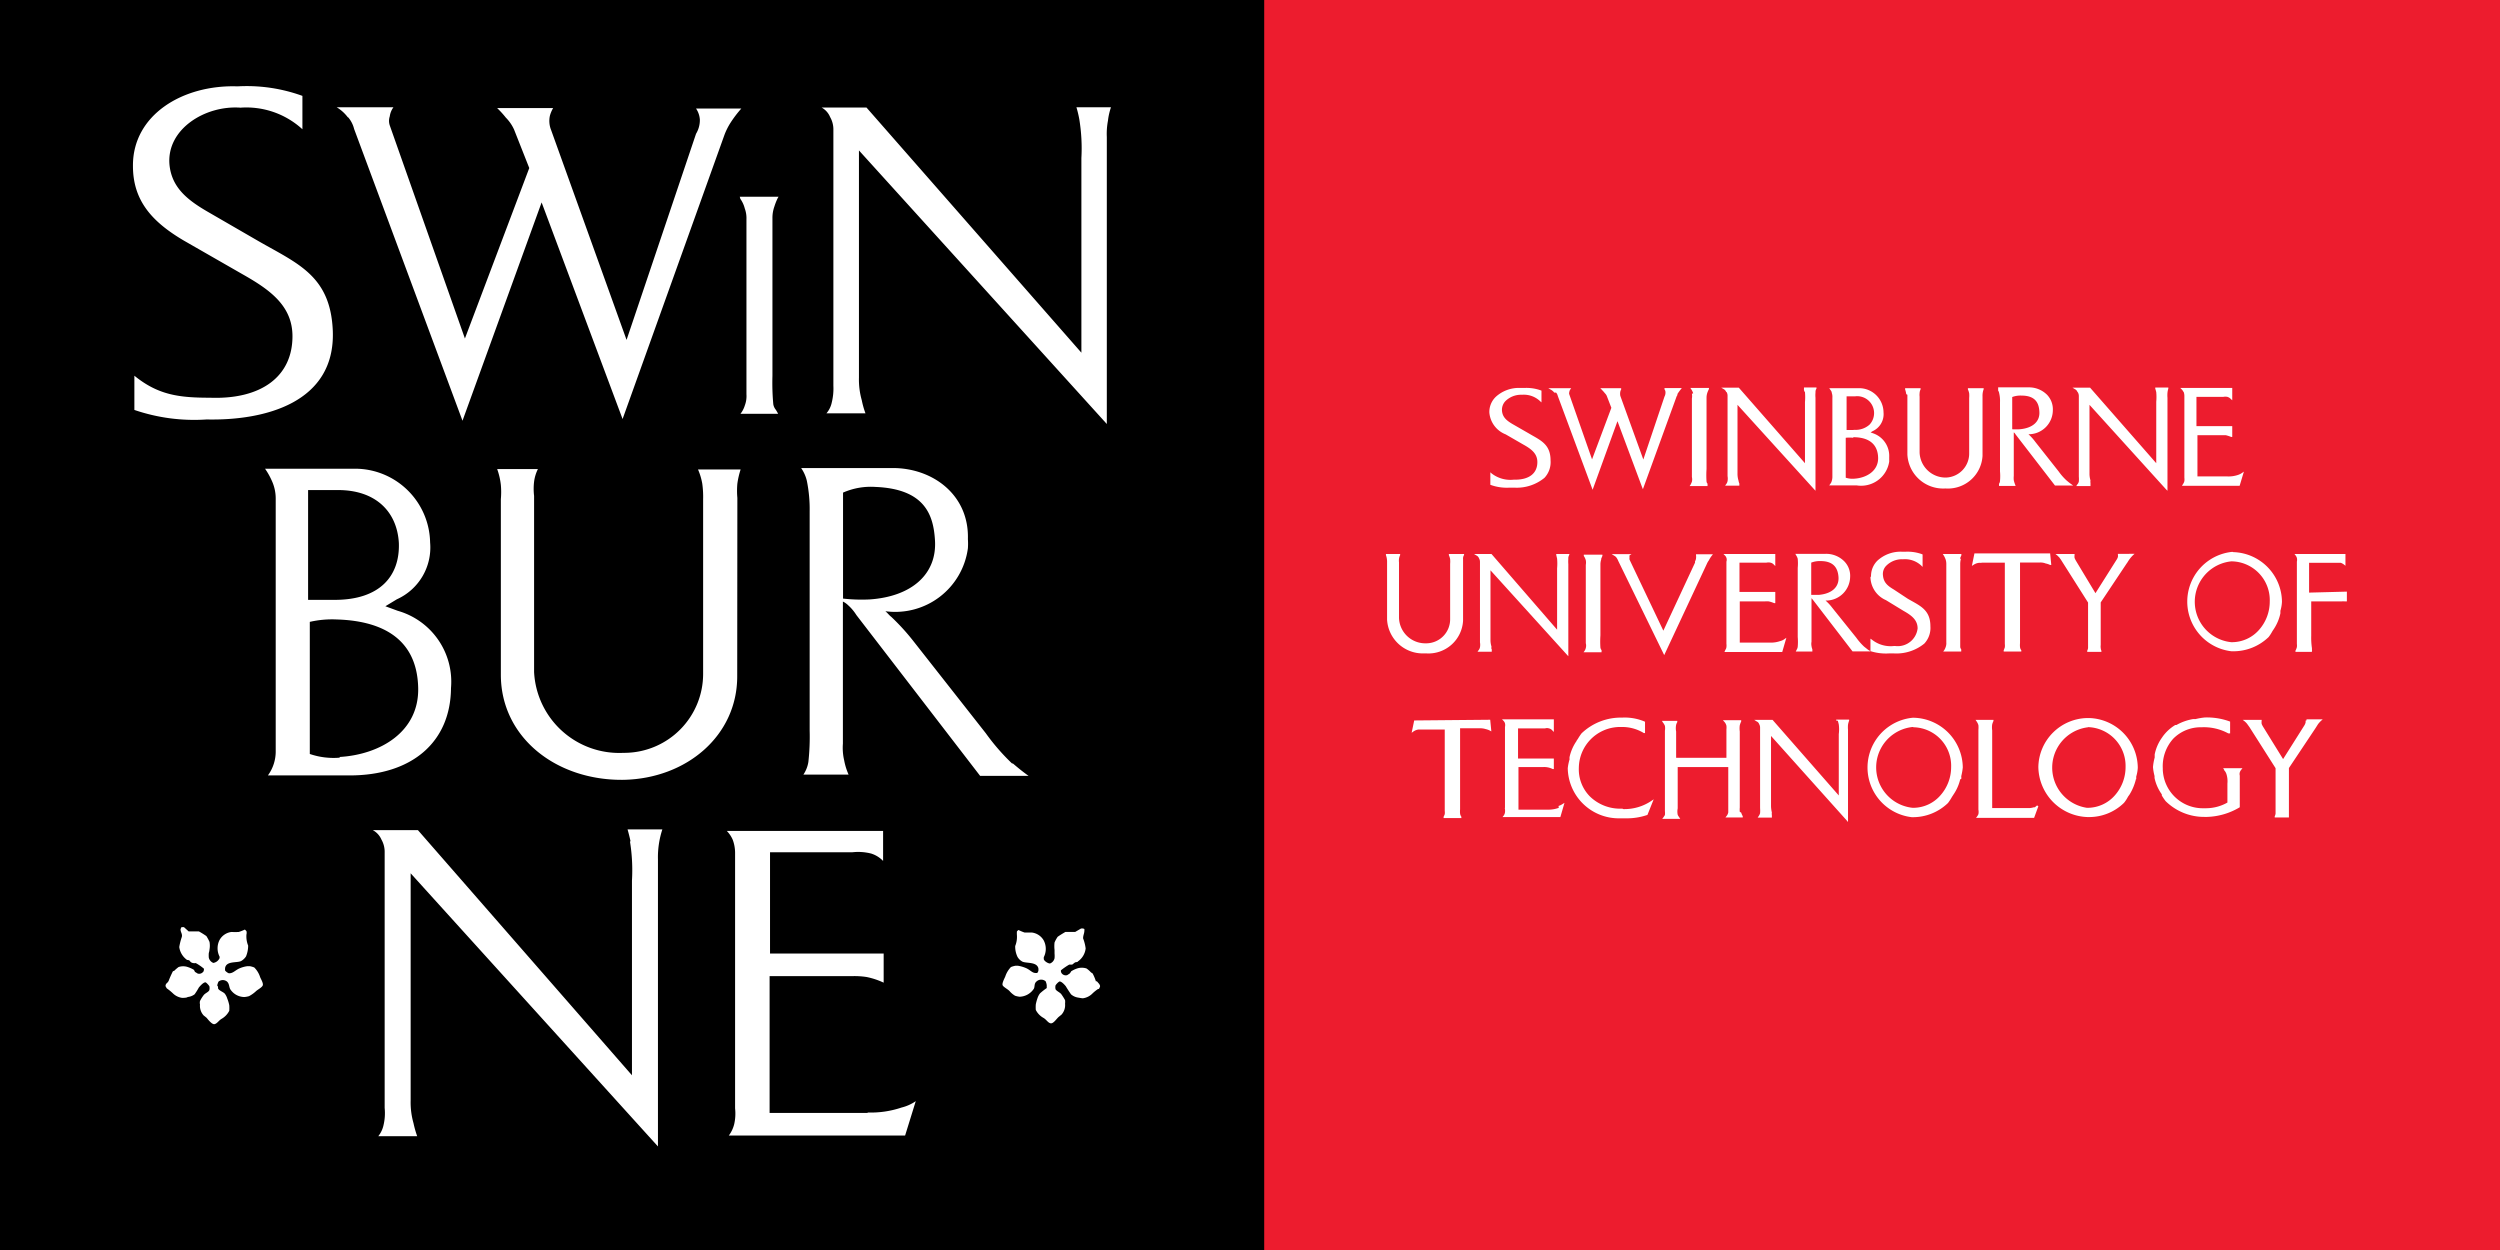
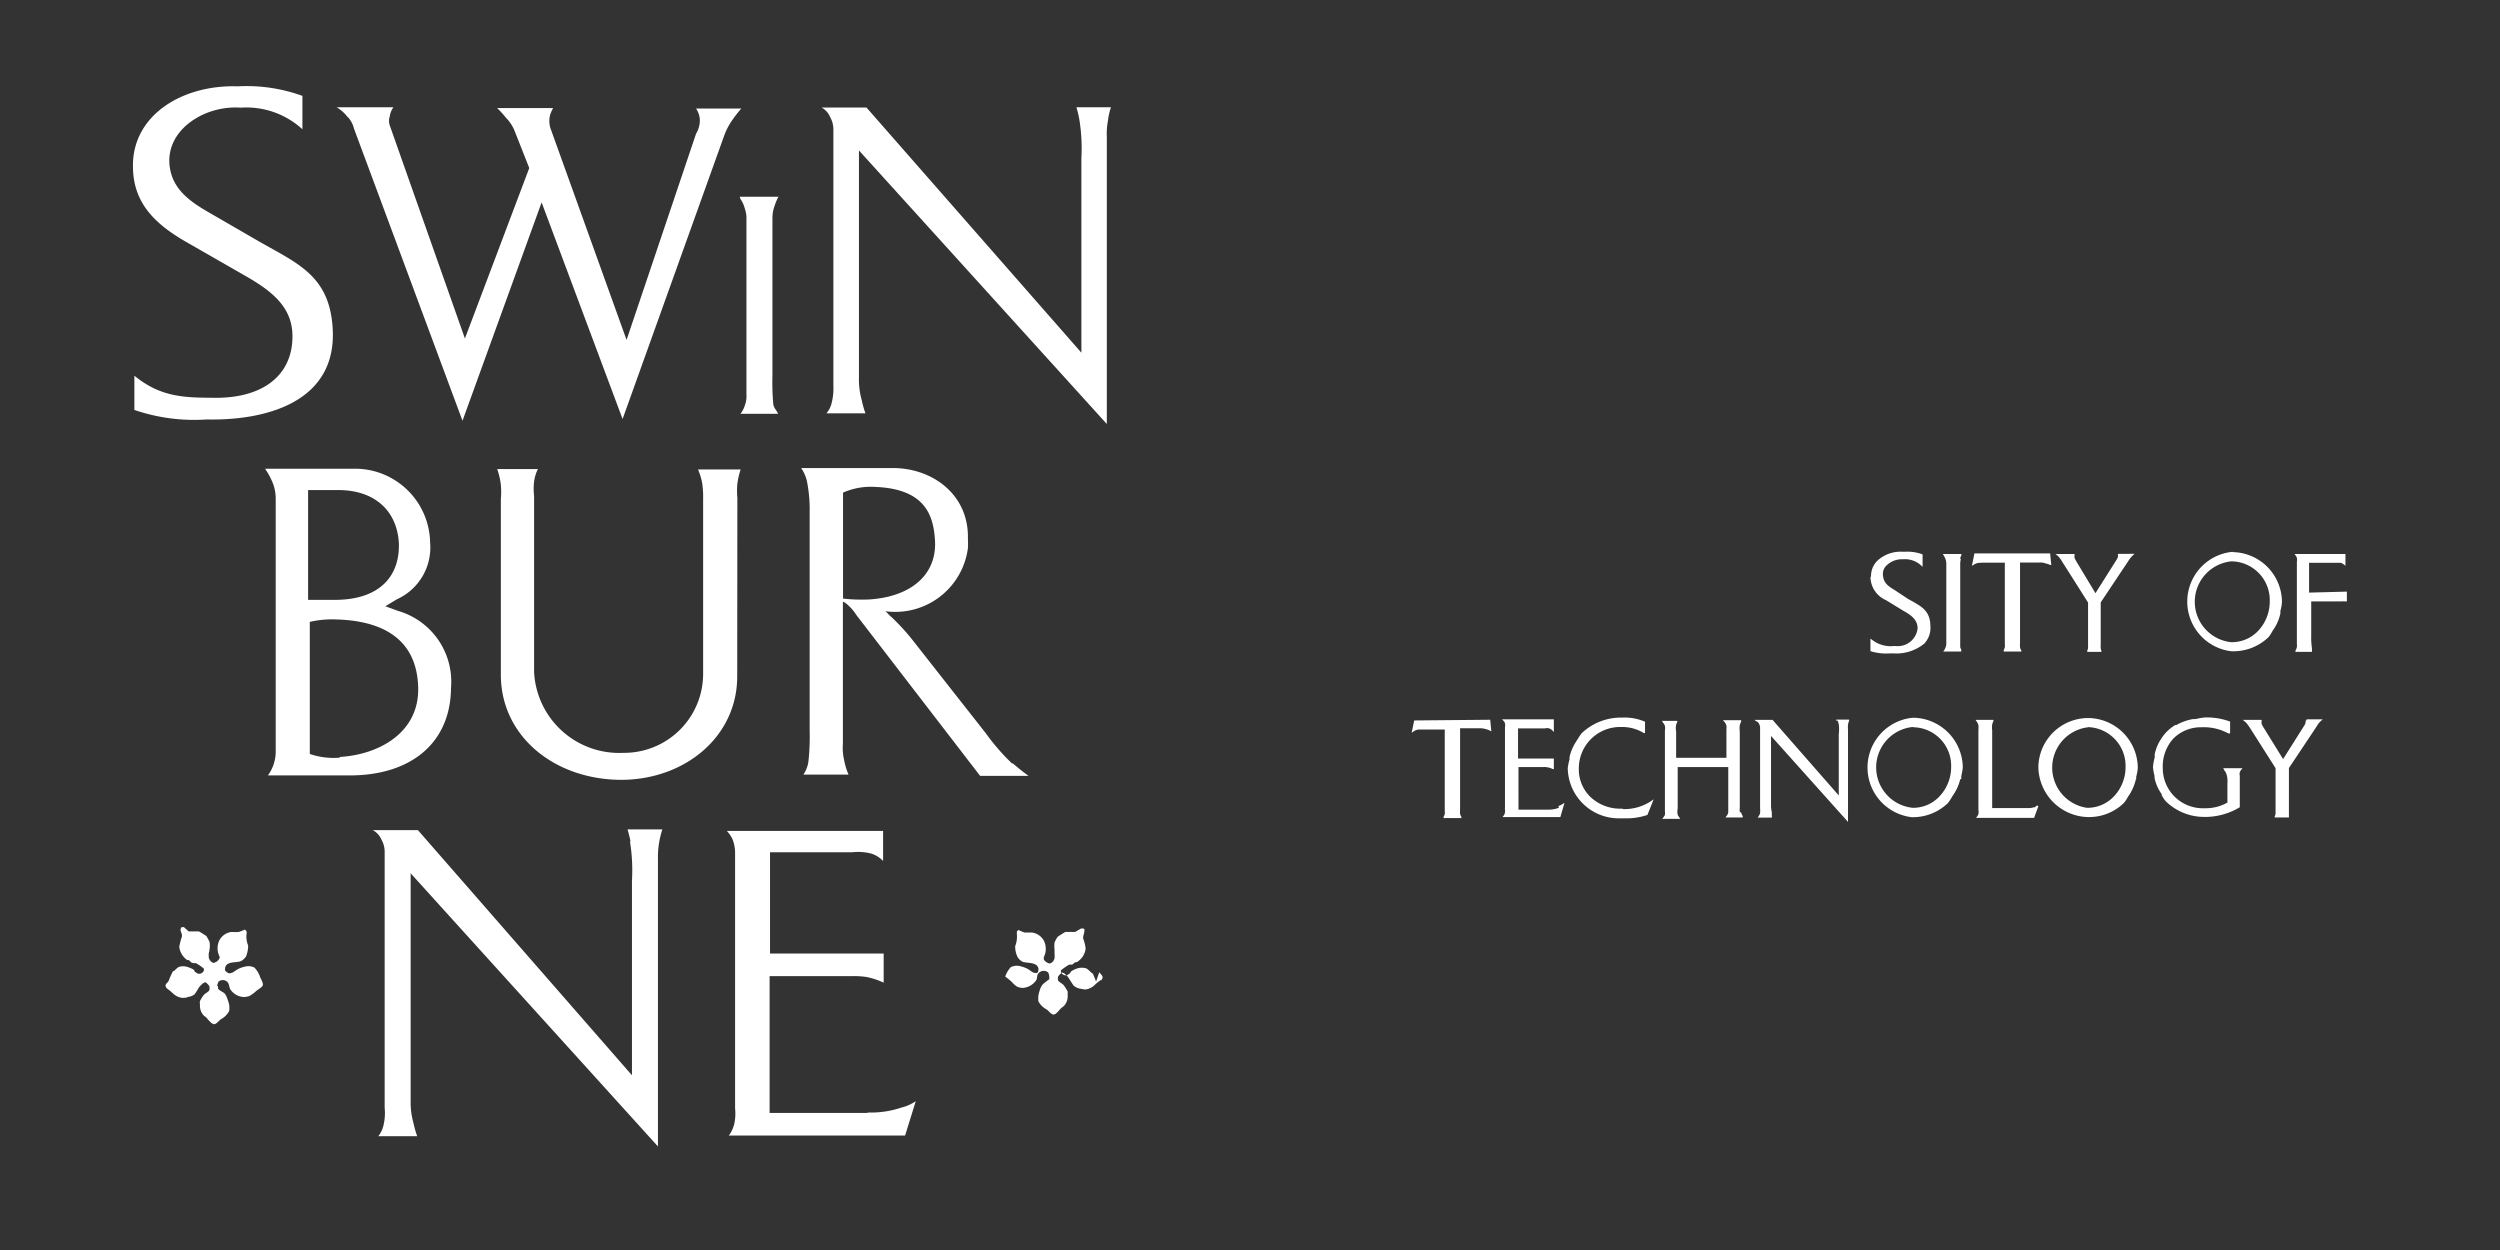
<svg xmlns="http://www.w3.org/2000/svg" viewBox="0 0 176 88">
  <rect x="0" y="0" width="176" height="88" fill="#333333" stroke="none" />
  <defs>
    <style>
      .a {
        fill: #ed1c2e;
      }

      .a, .b, .c {
        fill-rule: evenodd;
      }

      .c {
        fill: #fff;
      }
    </style>
  </defs>
  <g>
-     <path class="a" d="M87,88.5h89V-.5H87Z" />
-     <path class="b" d="M0,88.5H89V-.5H0Z" />
-     <path class="c" d="M106,30.58l1.23.71c.54.3,1,.62,1,1.24,0,.79-.57,1.24-1.57,1.24h-.1a2.16,2.16,0,0,1-1.55-.44l-.09-.08v.88h0a3.36,3.36,0,0,0,1.37.2h.3a3.08,3.08,0,0,0,2.14-.69,1.61,1.61,0,0,0,.43-1.22c0-1.07-.61-1.38-1.33-1.79l-.24-.14-1.08-.62c-.45-.26-.73-.5-.77-.95a.89.89,0,0,1,.24-.68,1.56,1.56,0,0,1,1.1-.45h.09a1.66,1.66,0,0,1,1.25.45l.1.09V27.5h0a3,3,0,0,0-1.16-.19H107a2.41,2.41,0,0,0-1.7.63,1.48,1.48,0,0,0-.45,1.1A1.81,1.81,0,0,0,106,30.58m3.55-2.94a.55.55,0,0,1,.12.24l2.45,6.6,1.75-4.83,1.73,4.64.06.15L118,28a.66.66,0,0,1,.09-.19v-.07a3.71,3.71,0,0,1,.23-.32l.08-.1h-1.22v.09a.34.34,0,0,1,.07.22.59.59,0,0,1-.07.29l-1.49,4.43-1.62-4.48a.76.76,0,0,1,0-.3.47.47,0,0,1,.06-.15v-.09h-1.47l.1.1c.06.07.12.12.18.2l.06.07a.57.57,0,0,1,.12.18l.32.83-1.36,3.63-1.6-4.57a.25.25,0,0,1,0-.17.36.36,0,0,1,.07-.18l.06-.09H109l.19.11a.74.74,0,0,1,.23.2m9.69.08a1,1,0,0,1,0,.34v5.52a.74.74,0,0,1,0,.33,1.47,1.47,0,0,1-.1.22l-.06.09h1.26v-.17a.26.26,0,0,1-.07-.15,6.46,6.46,0,0,1,0-.88V28a1.13,1.13,0,0,1,.06-.36h0a1.89,1.89,0,0,1,.11-.25v-.08H119l.06.09a1.11,1.11,0,0,1,.14.29m2.35-.09a.48.48,0,0,1,.07.26v5.66a1,1,0,0,1,0,.35.49.49,0,0,1-.11.23l-.06.09h1v-.15a.83.83,0,0,1-.06-.21,1.61,1.61,0,0,1-.07-.49V28.5l5.39,5.94.1.11V28a2,2,0,0,1,0-.35c0-.1,0-.19.07-.29v-.08H127v.08a.33.33,0,0,0,.07.25,4.09,4.09,0,0,1,0,.7v4.3l-4.66-5.32h-1.24l.19.11a.38.38,0,0,1,.16.19m7.41,0A.85.85,0,0,1,129,28v5.58a1,1,0,0,1-.06.33h0a.51.51,0,0,1-.09.16l-.07.1h1.92A2,2,0,0,0,133,32.5c0-.1,0-.21,0-.32a1.68,1.68,0,0,0-1.15-1.68l-.16-.06.15-.09a1.31,1.31,0,0,0,.76-1.32,1.72,1.72,0,0,0-1.62-1.7h-2.2l.06.09a1,1,0,0,1,.14.24m1.49,3.12c1.14,0,1.73.52,1.75,1.45s-.83,1.42-1.68,1.47a1.52,1.52,0,0,1-.6-.07V30.82a2.35,2.35,0,0,1,.53,0m0-.55H130V27.9h.61a1.19,1.19,0,0,1,1,2,1.48,1.48,0,0,1-1.08.36m3.75-2.47V32a2.52,2.52,0,0,0,2.63,2.39H137a2.44,2.44,0,0,0,2.57-2.3V27.92a1.32,1.32,0,0,1,.08-.52v-.07h-1.11v.08a1.31,1.31,0,0,1,.09.28h0a1.82,1.82,0,0,1,0,.33V31.9A1.69,1.69,0,0,1,137,33.62H137a1.83,1.83,0,0,1-1.86-1.76V27.92a1,1,0,0,1,0-.24.64.64,0,0,1,.07-.27v-.08h-1.09v.08a1.87,1.87,0,0,1,.08.34m6.46-.27a.46.46,0,0,1,.08.19,2.35,2.35,0,0,1,.06.65v4.86a3.86,3.86,0,0,1,0,.68.37.37,0,0,1-.07.2v.15h1.17l-.06-.16a2.17,2.17,0,0,1-.07-.24,1.61,1.61,0,0,1,0-.31V30.44h0a.32.32,0,0,1,.11.12l.06.08,2.73,3.54h1.28l-.14-.1c-.14-.1-.21-.16-.34-.27a4,4,0,0,1-.54-.62l-1.65-2.09a3.43,3.43,0,0,0-.48-.53h.07a1.7,1.7,0,0,0,1.65-1.68,1.48,1.48,0,0,0-.41-1.1,1.8,1.8,0,0,0-1.3-.52h-2.14v.21Zm1,.47a1.66,1.66,0,0,1,.66-.1c1,0,1.22.56,1.25,1.11.06.71-.46,1.18-1.38,1.26a4.69,4.69,0,0,1-.53,0Zm4.62-.33a.52.52,0,0,1,.07.27v5.66a2,2,0,0,1,0,.35.48.48,0,0,1-.12.22l-.06.1h1V34a.54.54,0,0,1,0-.18,1.61,1.61,0,0,1-.07-.49V28.5l5.38,5.94.11.11V28a2,2,0,0,1,0-.35,1.36,1.36,0,0,1,.06-.29v-.08h-.92v.08a2.33,2.33,0,0,1,.07.25,3.86,3.86,0,0,1,0,.68v4.32l-4.66-5.32H145.9l.18.11a.35.35,0,0,1,.17.19m7.48,0a.86.86,0,0,1,.05.27v5.77a1,1,0,0,1,0,.24.7.7,0,0,1-.11.23l-.06.1h4.06l.3-1-.14.1a1.11,1.11,0,0,1-.29.14,2.07,2.07,0,0,1-.74.1h-2.1v-2.9h2a2.29,2.29,0,0,1,.37.12h.08V30h-2.52V27.94h1.89a.71.71,0,0,1,.29,0,.55.55,0,0,1,.24.15l.1.09v-.87h-3.66l.1.1a.66.66,0,0,1,.12.17M100.42,46A2.44,2.44,0,0,0,103,43.7V39.36a.45.45,0,0,1,.07-.29V39H102v.08a1.31,1.31,0,0,1,.09.28,1.93,1.93,0,0,1,0,.34v3.88a1.69,1.69,0,0,1-1.67,1.71h-.1a1.85,1.85,0,0,1-1.83-1.79V39.59a1,1,0,0,1,0-.25.79.79,0,0,1,.08-.26V39h-1v.08a1.42,1.42,0,0,1,.08.54v4A2.52,2.52,0,0,0,100.24,46h.18ZM105,45.7a.54.54,0,0,1,0-.18,1.55,1.55,0,0,1-.07-.48V40.15l5.38,5.94.1.11V39.71a2.16,2.16,0,0,1,0-.36.46.46,0,0,1,.07-.29V39h-.92v.07l.06.26a3.86,3.86,0,0,1,0,.68v4.32L105,39h-1.23l.18.11a.35.35,0,0,1,.17.19.48.48,0,0,1,.07.26v5.66a1,1,0,0,1,0,.35.46.46,0,0,1-.11.22l-.06.09h1V45.7m7.7-6.35h0l.09-.22v-.08h-1.31v.09a1,1,0,0,1,.14.3.92.92,0,0,1,0,.33v5.51a.65.65,0,0,1,0,.34.62.62,0,0,1-.1.22l-.06.08h1.27v-.15a.38.38,0,0,1-.08-.17,6.31,6.31,0,0,1,0-.87v-5a1.13,1.13,0,0,1,.06-.36m2.13-.36h-1.4l.18.11a.48.48,0,0,1,.2.2.8.8,0,0,1,.08.16l3.24,6.64,3-6.42a1.35,1.35,0,0,1,.15-.26,1.85,1.85,0,0,1,.21-.33l.07-.09H119.4v.07a.81.81,0,0,1,0,.22.52.52,0,0,1-.07.21v.09L117.1,44.4l-2.38-5a.49.49,0,0,1,0-.17.29.29,0,0,1,0-.13Zm6.6,6.8-.07.09h4.08l.29-1-.13.09a.83.83,0,0,1-.3.14,2,2,0,0,1-.73.11h-2.12v-2.9h1.76a1.41,1.41,0,0,1,.29,0,2.29,2.29,0,0,1,.37.12h.08v-.79h-2.52V39.61h1.9a.66.66,0,0,1,.28,0,.45.45,0,0,1,.24.14l.1.1V39h-3.65l.1.1a.42.42,0,0,1,.11.44v5.78a1,1,0,0,1,0,.24.38.38,0,0,1-.11.23m10.14,0-.34-.27a4.14,4.14,0,0,1-.55-.63L129,42.8a3.37,3.37,0,0,0-.48-.52h.07a1.7,1.7,0,0,0,1.66-1.67,1.45,1.45,0,0,0-.42-1.1,1.8,1.8,0,0,0-1.3-.52h-2.14l.08.14a.78.78,0,0,1,.09.21,3.42,3.42,0,0,1,0,.64v4.86a4,4,0,0,1,0,.69.48.48,0,0,1-.07.2l-.07.14h1.17v-.16a.86.86,0,0,1-.06-.23.76.76,0,0,1,0-.3V42.11h0l.1.12.07.09,2.72,3.54h1.27l-.14-.1Zm-4.06-6.18a1.64,1.64,0,0,1,.66-.11c1,0,1.22.59,1.26,1.12.05.71-.47,1.18-1.39,1.26h-.53Z" />
-     <path class="c" d="M131.68,40.64a1.81,1.81,0,0,0,1.09,1.61L134,43c.53.3,1,.62,1,1.24a1.41,1.41,0,0,1-1.57,1.24h-.1a2.11,2.11,0,0,1-1.55-.45l-.1-.07v.88h0A3.58,3.58,0,0,0,133,46h.32a3.11,3.11,0,0,0,2.15-.69,1.61,1.61,0,0,0,.43-1.22c0-1.07-.62-1.39-1.33-1.79l-.25-.14-1-.66c-.44-.26-.72-.5-.76-1a.82.82,0,0,1,.24-.68,1.56,1.56,0,0,1,1.1-.45h.1a1.69,1.69,0,0,1,1.25.44l.1.1v-.88h0a3,3,0,0,0-1.16-.19h-.32a2.41,2.41,0,0,0-1.7.63,1.52,1.52,0,0,0-.45,1.1M138,39.35v-.07l.08-.19V39h-1.31l.06.09a1.55,1.55,0,0,1,.14.29,1,1,0,0,1,.05.34v5.51a.78.78,0,0,1-.05.34.91.91,0,0,1-.11.22l-.06.08h1.27V45.8a.22.22,0,0,0,0-.08.46.46,0,0,1-.07-.16V39.69a1.49,1.49,0,0,1,.05-.36m1.44.28h1.65v5.72a1,1,0,0,1,0,.24,1.8,1.8,0,0,1-.08.21l0,.09h1.24v-.09a.43.43,0,0,1-.09-.22,1.41,1.41,0,0,1,0-.29V39.6h1.42a1,1,0,0,1,.39.07,1.18,1.18,0,0,1,.3.1h.09l-.08-.81H139l-.18.88.11-.07a.85.85,0,0,1,.34-.14.81.81,0,0,1,.22,0m10.26,0a2.9,2.9,0,0,1,.19-.29,2.62,2.62,0,0,1,.22-.25l.11-.1H149.1v.07a.38.38,0,0,1,0,.15.66.66,0,0,1-.09.19l-1.49,2.36-1.36-2.26h0a1.51,1.51,0,0,1-.11-.22.74.74,0,0,1,0-.21V39H144.7l.13.1.15.15h0c.07.1.11.15.17.25L147,42.42v3.2a.6.6,0,0,1-.06.19v.08h1v-.07a.65.65,0,0,1-.05-.2.74.74,0,0,1,0-.21v-3l1.86-2.79Zm7.41-.78a3.52,3.52,0,0,0-.06,7h.08a3.57,3.57,0,0,0,2.53-1,3,3,0,0,0,.27-.42l.12-.18a3.23,3.23,0,0,0,.44-1.07V43a2.68,2.68,0,0,0,.11-.63,3.53,3.53,0,0,0-3.42-3.5Zm0,.67a2.73,2.73,0,0,1,2.63,2.83h0a3,3,0,0,1-.76,2,2.54,2.54,0,0,1-1.89.86h-.06a2.86,2.86,0,0,1,0-5.69Zm5.4,2.2v-2.1h2.23a.94.94,0,0,1,.22.12l.11.09V39h-3.59l.07.09a.5.5,0,0,1,.1.19.57.57,0,0,1,0,.26v5.79a.89.89,0,0,1,0,.23,1.09,1.09,0,0,1-.1.25l0,.08h1.16v-.07a.14.14,0,0,0,0-.09v-.1a5.08,5.08,0,0,1-.05-.87V42.34h2.14a.89.89,0,0,1,.23,0h.14v-.69Zm-63,9-.18.87.12-.09a.85.85,0,0,1,.34-.14h1.87v5.73a.89.89,0,0,1,0,.23h0a1.42,1.42,0,0,1-.08.18l0,.09h1.25V57.5a.47.47,0,0,1-.09-.22,1.5,1.5,0,0,1,0-.3V51.27h1.42a1.32,1.32,0,0,1,.39.06,1.21,1.21,0,0,1,.3.11l.09.05-.08-.82Zm10.18,6.15A2.08,2.08,0,0,1,109,57h-2.1V54h1.75a1.35,1.35,0,0,1,.66.14h.08V53.4h-2.52V51.28h1.9a.45.45,0,0,1,.28,0,.41.41,0,0,1,.24.15l.1.1v-.89h-3.65l.1.1a.42.42,0,0,1,.11.18.57.57,0,0,1,0,.26v5.68a.17.17,0,0,0,0,.1,1,1,0,0,1,0,.24.52.52,0,0,1-.1.23l-.07.09h4.07l.29-1-.13.08a1.11,1.11,0,0,1-.29.14m4.51.19h-.09a3.05,3.05,0,0,1-2.22-.87,2.71,2.71,0,0,1-.77-2A2.91,2.91,0,0,1,114,51.18h.18a2.92,2.92,0,0,1,1.55.43h.08v-.8h0a3.59,3.59,0,0,0-1.62-.29h0a4,4,0,0,0-2.85,1.11,3.62,3.62,0,0,0-.27.41.42.42,0,0,0-.09.14,3.18,3.18,0,0,0-.48,1.1.49.49,0,0,0,0,.17,3.53,3.53,0,0,0-.13.63,3.59,3.59,0,0,0,3.65,3.53h.42a4.47,4.47,0,0,0,1.54-.24h0l.44-1.1-.16.11a3.39,3.39,0,0,1-2,.58m8.22.19a1.5,1.5,0,0,1,0-.3V51.5a1.62,1.62,0,0,1,0-.44,1.48,1.48,0,0,1,.1-.27V50.7h-1.29l.09.1a.64.64,0,0,1,.16.29,1.13,1.13,0,0,1,0,.26v2H118V51.5a1.24,1.24,0,0,1,0-.47h0a.64.64,0,0,1,.08-.19v-.09H117l.06.1a1,1,0,0,1,.15.25,1,1,0,0,1,0,.34V57.1a1.31,1.31,0,0,1,0,.28l-.12.18-.07.09h1.27l-.09-.14a.6.6,0,0,1-.09-.15,1.14,1.14,0,0,1,0-.45V54h3.56v3.19a.57.57,0,0,1-.13.27l-.07.09h1.22v-.09a1.12,1.12,0,0,1-.11-.25m6.8-6.47a2.5,2.5,0,0,1,.07.26,2.58,2.58,0,0,1,0,.68V56l-4.66-5.32H123.5l.17.11a.3.3,0,0,1,.17.18.48.48,0,0,1,.07.26v5.66a2.16,2.16,0,0,1,0,.36.65.65,0,0,1-.11.22l-.06.09h1v-.18a.54.54,0,0,1,0-.18,2,2,0,0,1-.06-.49V51.81L130,57.75l.1.12V51.38a2.16,2.16,0,0,1,0-.36,1.38,1.38,0,0,1,.08-.29v-.07h-.91v.07Zm8.69,4.1a.61.61,0,0,0,0-.19,4.23,4.23,0,0,0,.11-.62,3.54,3.54,0,0,0-3.43-3.5h-.1a3.52,3.52,0,0,0-.06,7h.09a3.55,3.55,0,0,0,2.46-1,4,4,0,0,0,.28-.43l.11-.17a3.21,3.21,0,0,0,.47-1.07Zm-3.34-3.64A2.71,2.71,0,0,1,137.36,54v0a3,3,0,0,1-.76,2,2.54,2.54,0,0,1-1.89.87h-.06a2.86,2.86,0,0,1,0-5.69Zm8.53,5.63h-.07a1.21,1.21,0,0,1-.38.06h-2.56V51.42a1.48,1.48,0,0,1,0-.42,1.17,1.17,0,0,1,.09-.24v-.08h-1.26l.06.09a.92.92,0,0,1,.14.28,1.82,1.82,0,0,1,0,.33V57a.86.86,0,0,1,0,.32,1,1,0,0,1-.1.17l-.07.09h4.09l.3-.82-.09-.06c-.16.14-.18.15-.22.16m7.2-2v-.19a2.6,2.6,0,0,0,.11-.62,3.53,3.53,0,0,0-3.43-3.5H147A3.51,3.51,0,0,0,143.5,54h0a3.58,3.58,0,0,0,3.44,3.52H147a3.5,3.5,0,0,0,2.53-1,2.44,2.44,0,0,0,.28-.43l.12-.17a3.72,3.72,0,0,0,.44-1.07ZM147,51.19A2.73,2.73,0,0,1,149.64,54h0a3,3,0,0,1-.76,2,2.56,2.56,0,0,1-1.9.87h-.06A2.86,2.86,0,0,1,147,51.2Zm9.55,3a.73.73,0,0,1,.19.3,1.69,1.69,0,0,1,.07.67V56.5a3.07,3.07,0,0,1-1.48.4h-.16a2.82,2.82,0,0,1-2.91-2.73v-.08A2.9,2.9,0,0,1,153,52a2.72,2.72,0,0,1,2-.8,3.58,3.58,0,0,1,1.87.43H157v-.83h0a4.69,4.69,0,0,0-1.78-.29h0a4.5,4.5,0,0,0-.64.11h-.17a3.6,3.6,0,0,0-1.19.42h-.08a3,3,0,0,0-.89.82l-.09.13a3.07,3.07,0,0,0-.47,1.12v.22a3.76,3.76,0,0,0-.12.67,3.47,3.47,0,0,0,.11.63v.14a3.05,3.05,0,0,0,.51,1.15V56a3.51,3.51,0,0,0,.27.4,3.86,3.86,0,0,0,2.75,1.11h.18a4.74,4.74,0,0,0,2.29-.68h0V54.6a.41.41,0,0,1,0-.22.55.55,0,0,1,.12-.21l.07-.09h-1.37l.09.1Zm5.76-3.45a.33.33,0,0,1,0,.14.72.72,0,0,1-.09.2l-1.49,2.36-1.41-2.28a1.24,1.24,0,0,1-.1-.2.81.81,0,0,1,0-.22v-.06h-1.33l.13.1a1.37,1.37,0,0,1,.17.17h0l.18.25,1.83,2.88v3.2a.6.6,0,0,1-.06.19v.08h1V54.07L163,51.28l.19-.3a1.7,1.7,0,0,1,.22-.24l.11-.1h-1.14v.07ZM14.8,28c-2.17,0-3.66-.18-5.34-1.55v2.41a13,13,0,0,0,5.09.67c4.12.09,9.06-1.19,8.88-6.22C23.28,19.44,21,18.58,18.24,17l-3.63-2.1c-1.43-.83-2.53-1.71-2.68-3.32-.21-2.5,2.53-4.18,5-4A5.84,5.84,0,0,1,21.29,9.1V6.75a11.47,11.47,0,0,0-4.57-.67c-3.84-.13-7.39,2-7.36,5.61,0,2.44,1.35,3.93,3.57,5.24l4.15,2.38c1.89,1.07,3.51,2.2,3.51,4.36,0,2.84-2.2,4.46-5.8,4.33M24.52,8.27a2,2,0,0,1,.41.81l7.63,20.54,5.57-15.37,5.7,15.25L51,9.5a4.61,4.61,0,0,1,.43-.86,8.23,8.23,0,0,1,.76-1H49a1.56,1.56,0,0,1,.27.78,1.86,1.86,0,0,1-.27,1L44.11,23.93,38.8,9.16a1.72,1.72,0,0,1-.09-1,2.21,2.21,0,0,1,.23-.55H35a6.47,6.47,0,0,1,.61.67,2.87,2.87,0,0,1,.58.84l1.07,2.71-4.53,12-5.29-15a1,1,0,0,1,0-.64,1.38,1.38,0,0,1,.26-.64h-4a2.75,2.75,0,0,1,.78.7M52.12,14a2,2,0,0,1,.31.67,2,2,0,0,1,.12.77V27.76a1.85,1.85,0,0,1-.11.77h0a1.83,1.83,0,0,1-.23.49l-.08.11h2.65L54.71,29l-.09-.15a.82.82,0,0,1-.18-.39,16.7,16.7,0,0,1-.06-2V15.36a2.37,2.37,0,0,1,.14-.83,4.12,4.12,0,0,1,.23-.58l.06-.1H52.08ZM78.21,7.55H75.78a7.72,7.72,0,0,1,.2.83,12.66,12.66,0,0,1,.15,2.75v13.7L61,7.57H57.84a1.35,1.35,0,0,1,.6.67,1.75,1.75,0,0,1,.23.92v18a4.12,4.12,0,0,1-.11,1.16,1.73,1.73,0,0,1-.38.78h2.75a6,6,0,0,1-.26-.92,5.34,5.34,0,0,1-.2-1.59v-16L77.92,29.85V9.65A4.91,4.91,0,0,1,78,8.5a4.54,4.54,0,0,1,.23-1M31.75,48.44A5.19,5.19,0,0,0,28,43l-.87-.32.81-.49a4,4,0,0,0,2.34-4A5.29,5.29,0,0,0,25.17,33H18.66a5,5,0,0,1,.46.81,3,3,0,0,1,.29,1.27V52.85a2.86,2.86,0,0,1-.55,1.74h5.75C29,54.59,31.72,52.25,31.75,48.44ZM21.69,34.5H23.8c2.69,0,4.16,1.56,4.28,3.73.08,2.34-1.36,4-4.51,4H21.69Zm2.22,18.84a5.15,5.15,0,0,1-2.1-.26v-9.3a7,7,0,0,1,1.88-.17c2.85.08,5.66,1.1,5.75,4.8.08,3.12-2.69,4.71-5.52,4.88Zm28-18.29a5.57,5.57,0,0,1,0-1,5.79,5.79,0,0,1,.23-1h-3a4.43,4.43,0,0,1,.3,1,6.7,6.7,0,0,1,.06,1.1V47.42A5.56,5.56,0,0,1,44,53h-.1a6,6,0,0,1-6.3-5.69V34.91a4.18,4.18,0,0,1,0-1,2.78,2.78,0,0,1,.27-.89H35a4.8,4.8,0,0,1,.26,1.12,5.57,5.57,0,0,1,0,1V47.5c0,4.39,3.87,7.46,8.64,7.4,4.45-.09,8-3.12,8-7.28Zm19.34,18.7a15,15,0,0,1-1.85-2.13l-5.14-6.54a15.51,15.51,0,0,0-1.5-1.64c-.18-.14-.26-.27-.43-.41a5.16,5.16,0,0,0,5.81-4.43,4.74,4.74,0,0,0,0-.65c.09-3.1-2.46-5-5.29-5H56.4a2.65,2.65,0,0,1,.4.89A9.93,9.93,0,0,1,57,36V51.44a16.19,16.19,0,0,1-.09,2.2,2.21,2.21,0,0,1-.35.89h3.18a4.45,4.45,0,0,1-.31-1,3.9,3.9,0,0,1-.09-1.18v-10a1.37,1.37,0,0,1,.37.26,3.22,3.22,0,0,1,.58.69L69,54.62h3.41c-.38-.27-.74-.56-1.1-.87M59.35,42.14V34.68a4.84,4.84,0,0,1,2.28-.4c3.5.14,4.08,2,4.19,3.72.17,2.4-1.62,4-4.6,4.2a11.69,11.69,0,0,1-1.87-.06m-15,17.1A12.66,12.66,0,0,1,44.49,62v13.7L29.42,58.44H26.24a1.35,1.35,0,0,1,.61.66,1.75,1.75,0,0,1,.23.92V78A3.66,3.66,0,0,1,27,79.21a1.88,1.88,0,0,1-.37.78h2.74a7.4,7.4,0,0,1-.26-.92,5.34,5.34,0,0,1-.2-1.59v-16L46.32,80.71l0-20.21a6.28,6.28,0,0,1,.31-2.11H44.18q.12.42.21.84m16.7,19.12H54.18V68.72H60a5.6,5.6,0,0,1,1,.06,5.21,5.21,0,0,1,1.21.4V67.13h-8V60H60a3.71,3.71,0,0,1,1.33.09,2,2,0,0,1,.84.52V58.5h-11a2.11,2.11,0,0,1,.41.61,2.63,2.63,0,0,1,.17.92v18a3.38,3.38,0,0,1-.06,1.1,2.23,2.23,0,0,1-.38.81H63.72l.75-2.42a3,3,0,0,1-1,.45,6.75,6.75,0,0,1-2.4.35M17.9,68.11a1.58,1.58,0,0,0-.31-.09h-.18a2.15,2.15,0,0,0-.61.18c-.28.15-.39.3-.64.32h-.05a.7.7,0,0,1-.26-.19.67.67,0,0,1,0-.2c.1-.49.82-.33,1.12-.47a1,1,0,0,0,.35-.33,2,2,0,0,0,.15-.76,1.73,1.73,0,0,1-.12-.78.49.49,0,0,0,0-.24l-.11-.11a3.2,3.2,0,0,1-.43.17,4.34,4.34,0,0,1-.51,0,1.11,1.11,0,0,0-.84.56,1.29,1.29,0,0,0,0,1.18v.1a.59.59,0,0,1-.44.34.52.52,0,0,1-.32-.37,1.82,1.82,0,0,1,0-.33,1.11,1.11,0,0,0,.05-.25,1.57,1.57,0,0,0,0-.53,3.23,3.23,0,0,0-.22-.41,5.84,5.84,0,0,0-.53-.33h-.72l-.33-.3h-.17a.49.49,0,0,0-.07.16c0,.2.14.31.09.53a4.35,4.35,0,0,0-.18.71,1.33,1.33,0,0,0,.55.91s.16,0,.2.08a.33.33,0,0,0,.23.14.52.52,0,0,0,.18,0,3.32,3.32,0,0,1,.58.4s0,.18-.06.22a.36.36,0,0,1-.38.12h0l-.16-.1c-.05,0-.07-.13-.12-.17a2,2,0,0,0-.42-.19,1,1,0,0,0-.65,0,2.61,2.61,0,0,0-.31.27.13.13,0,0,0-.12.09c-.09.19-.18.38-.25.57s-.18.19-.22.31,0,.13.07.26h0a3.65,3.65,0,0,1,.43.35,1.15,1.15,0,0,0,.65.32c.07,0,.34,0,.39-.06A1,1,0,0,0,13.7,70a4.8,4.8,0,0,0,.3-.48s.35-.44.5-.35a1.2,1.2,0,0,1,.24.26.62.62,0,0,1,0,.27c-.06.14-.24.19-.38.33a2.52,2.52,0,0,0-.28.44.53.53,0,0,0,0,.25,1,1,0,0,0,.26.77s.17.13.21.17.36.48.55.44.3-.26.51-.38a1.36,1.36,0,0,0,.53-.56,2.54,2.54,0,0,0,0-.39A2.59,2.59,0,0,0,16,70.3a1.09,1.09,0,0,0-.17-.34c-.12-.14-.41-.21-.48-.38V69.5a.17.17,0,0,0-.06-.12,1.43,1.43,0,0,1,.09-.27.47.47,0,0,1,.61,0c.16.16.13.36.22.53a1.19,1.19,0,0,0,1,.55,1.65,1.65,0,0,0,.32-.06A2.21,2.21,0,0,0,18,69.8c.13-.13.41-.26.49-.41s-.13-.47-.18-.61a1.67,1.67,0,0,0-.41-.67m59.26,1a3.23,3.23,0,0,0-.24-.58.77.77,0,0,1-.13-.09,1.87,1.87,0,0,0-.3-.26,1.06,1.06,0,0,0-.66,0,2,2,0,0,0-.42.2.64.64,0,0,1-.11.16l-.17.11h0a.36.36,0,0,1-.38-.12.29.29,0,0,1-.06-.22,4.6,4.6,0,0,1,.58-.4h.19c.05,0,.13-.1.22-.15s.16,0,.21-.08a1.28,1.28,0,0,0,.54-.91,3,3,0,0,0-.18-.71c0-.21.08-.33.09-.52s0-.12-.07-.17a.49.49,0,0,0-.17,0l-.41.24H75c-.19.11-.37.22-.54.34a2.24,2.24,0,0,0-.22.4,2.35,2.35,0,0,0,0,.53v.25a1.82,1.82,0,0,1,0,.33.52.52,0,0,1-.32.37c-.15,0-.45-.19-.44-.34s0,0,0-.1a1.29,1.29,0,0,0,0-1.18,1.12,1.12,0,0,0-.84-.56h-.51a3.25,3.25,0,0,1-.43-.18s-.1.08-.11.11a1.91,1.91,0,0,0,0,.24,1.73,1.73,0,0,1-.12.78,1.68,1.68,0,0,0,.16.76.88.88,0,0,0,.35.34c.29.13,1,0,1.12.46a.67.67,0,0,1,0,.2.64.64,0,0,1-.08.14h-.1c-.24,0-.36-.18-.63-.32a2.34,2.34,0,0,0-.62-.19h-.19a1.58,1.58,0,0,0-.31.09,1.76,1.76,0,0,0-.4.67c-.06.14-.25.49-.18.62s.36.27.48.4a1.55,1.55,0,0,0,.39.33,1.65,1.65,0,0,0,.32.07,1.24,1.24,0,0,0,1-.56c.09-.16,0-.37.21-.53a.48.48,0,0,1,.62,0,.9.9,0,0,1,.08.28v.2a4.36,4.36,0,0,0-.47.37,1.11,1.11,0,0,0-.18.34,3.17,3.17,0,0,0-.12.44,2.54,2.54,0,0,0,0,.39,1.33,1.33,0,0,0,.54.56c.21.12.31.34.5.38s.39-.28.56-.44l.21-.17a1,1,0,0,0,.25-.77,1,1,0,0,0,0-.25,4.08,4.08,0,0,0-.28-.44c-.14-.14-.32-.2-.39-.33a.61.61,0,0,1,0-.27,1,1,0,0,1,.25-.26c.14-.09.48.32.49.35s.32.51.36.55a1,1,0,0,0,.43.21s.32.06.39.06a1.16,1.16,0,0,0,.65-.31,2.86,2.86,0,0,1,.43-.35h.06c.05-.13.1-.15.06-.26s-.15-.19-.22-.3" />
+     <path class="c" d="M131.68,40.64a1.81,1.81,0,0,0,1.09,1.61L134,43c.53.3,1,.62,1,1.24a1.41,1.41,0,0,1-1.57,1.24h-.1a2.11,2.11,0,0,1-1.55-.45l-.1-.07v.88h0A3.58,3.58,0,0,0,133,46h.32a3.11,3.11,0,0,0,2.15-.69,1.61,1.61,0,0,0,.43-1.22c0-1.07-.62-1.39-1.33-1.79l-.25-.14-1-.66c-.44-.26-.72-.5-.76-1a.82.82,0,0,1,.24-.68,1.56,1.56,0,0,1,1.1-.45h.1a1.69,1.69,0,0,1,1.25.44l.1.1v-.88h0a3,3,0,0,0-1.16-.19h-.32a2.41,2.41,0,0,0-1.7.63,1.52,1.52,0,0,0-.45,1.1M138,39.35v-.07l.08-.19V39h-1.31l.06.09a1.55,1.55,0,0,1,.14.29,1,1,0,0,1,.05.34v5.51a.78.78,0,0,1-.05.34.91.91,0,0,1-.11.22l-.06.08h1.27V45.8a.22.22,0,0,0,0-.08.46.46,0,0,1-.07-.16V39.69a1.49,1.49,0,0,1,.05-.36m1.44.28h1.65v5.72a1,1,0,0,1,0,.24,1.8,1.8,0,0,1-.08.21l0,.09h1.24v-.09a.43.43,0,0,1-.09-.22,1.41,1.41,0,0,1,0-.29V39.6h1.42a1,1,0,0,1,.39.07,1.18,1.18,0,0,1,.3.1h.09l-.08-.81H139l-.18.88.11-.07a.85.85,0,0,1,.34-.14.81.81,0,0,1,.22,0m10.26,0a2.9,2.9,0,0,1,.19-.29,2.62,2.62,0,0,1,.22-.25l.11-.1H149.1v.07a.38.38,0,0,1,0,.15.66.66,0,0,1-.09.19l-1.49,2.36-1.36-2.26h0a1.51,1.51,0,0,1-.11-.22.74.74,0,0,1,0-.21V39H144.7l.13.1.15.15h0c.07.1.11.15.17.25L147,42.42v3.2a.6.6,0,0,1-.06.19v.08h1v-.07a.65.65,0,0,1-.05-.2.74.74,0,0,1,0-.21v-3l1.86-2.79Zm7.41-.78a3.52,3.52,0,0,0-.06,7h.08a3.57,3.57,0,0,0,2.53-1,3,3,0,0,0,.27-.42l.12-.18a3.23,3.23,0,0,0,.44-1.07V43a2.68,2.68,0,0,0,.11-.63,3.53,3.53,0,0,0-3.42-3.5Zm0,.67a2.73,2.73,0,0,1,2.63,2.83h0a3,3,0,0,1-.76,2,2.54,2.54,0,0,1-1.89.86h-.06a2.86,2.86,0,0,1,0-5.69Zm5.4,2.2v-2.1h2.23a.94.94,0,0,1,.22.12l.11.09V39h-3.59l.07.09a.5.5,0,0,1,.1.19.57.57,0,0,1,0,.26v5.79a.89.89,0,0,1,0,.23,1.09,1.09,0,0,1-.1.25l0,.08h1.16v-.07a.14.14,0,0,0,0-.09v-.1a5.08,5.08,0,0,1-.05-.87V42.34h2.14a.89.89,0,0,1,.23,0h.14v-.69Zm-63,9-.18.87.12-.09a.85.85,0,0,1,.34-.14h1.87v5.73a.89.89,0,0,1,0,.23h0a1.42,1.42,0,0,1-.08.18l0,.09h1.25V57.5a.47.47,0,0,1-.09-.22,1.5,1.5,0,0,1,0-.3V51.27h1.42a1.32,1.32,0,0,1,.39.06,1.21,1.21,0,0,1,.3.11l.09.05-.08-.82Zm10.18,6.15A2.08,2.08,0,0,1,109,57h-2.1V54h1.75a1.35,1.35,0,0,1,.66.14h.08V53.4h-2.52V51.28h1.9a.45.45,0,0,1,.28,0,.41.41,0,0,1,.24.15l.1.1v-.89h-3.65l.1.1a.42.42,0,0,1,.11.18.57.57,0,0,1,0,.26v5.68a.17.17,0,0,0,0,.1,1,1,0,0,1,0,.24.52.52,0,0,1-.1.23l-.07.09h4.07l.29-1-.13.08a1.11,1.11,0,0,1-.29.14m4.51.19h-.09a3.05,3.05,0,0,1-2.22-.87,2.71,2.71,0,0,1-.77-2A2.91,2.91,0,0,1,114,51.18h.18a2.92,2.92,0,0,1,1.55.43h.08v-.8h0a3.59,3.59,0,0,0-1.62-.29h0a4,4,0,0,0-2.85,1.11,3.62,3.62,0,0,0-.27.41.42.42,0,0,0-.09.14,3.18,3.18,0,0,0-.48,1.1.49.49,0,0,0,0,.17,3.53,3.53,0,0,0-.13.63,3.59,3.59,0,0,0,3.65,3.53h.42a4.47,4.47,0,0,0,1.54-.24h0l.44-1.1-.16.11a3.39,3.39,0,0,1-2,.58m8.22.19a1.5,1.5,0,0,1,0-.3V51.5a1.62,1.62,0,0,1,0-.44,1.48,1.48,0,0,1,.1-.27V50.7h-1.29l.09.1a.64.64,0,0,1,.16.29,1.13,1.13,0,0,1,0,.26v2H118V51.5a1.24,1.24,0,0,1,0-.47h0a.64.64,0,0,1,.08-.19v-.09H117l.06.1a1,1,0,0,1,.15.25,1,1,0,0,1,0,.34V57.1a1.31,1.31,0,0,1,0,.28l-.12.18-.07.09h1.27l-.09-.14a.6.6,0,0,1-.09-.15,1.14,1.14,0,0,1,0-.45V54h3.56v3.19a.57.57,0,0,1-.13.27l-.07.09h1.22v-.09a1.12,1.12,0,0,1-.11-.25m6.8-6.47a2.5,2.5,0,0,1,.07.26,2.58,2.58,0,0,1,0,.68V56l-4.66-5.32H123.5l.17.11a.3.3,0,0,1,.17.18.48.48,0,0,1,.07.26v5.66a2.16,2.16,0,0,1,0,.36.65.65,0,0,1-.11.22l-.06.09h1v-.18a.54.54,0,0,1,0-.18,2,2,0,0,1-.06-.49V51.81L130,57.75l.1.12V51.38a2.16,2.16,0,0,1,0-.36,1.38,1.38,0,0,1,.08-.29v-.07h-.91v.07Zm8.69,4.1a.61.61,0,0,0,0-.19,4.23,4.23,0,0,0,.11-.62,3.54,3.54,0,0,0-3.43-3.5h-.1a3.52,3.52,0,0,0-.06,7h.09a3.55,3.55,0,0,0,2.46-1,4,4,0,0,0,.28-.43l.11-.17a3.21,3.21,0,0,0,.47-1.07Zm-3.34-3.64A2.71,2.71,0,0,1,137.36,54v0a3,3,0,0,1-.76,2,2.54,2.54,0,0,1-1.89.87h-.06a2.86,2.86,0,0,1,0-5.69Zm8.53,5.63h-.07a1.21,1.21,0,0,1-.38.06h-2.56V51.42a1.48,1.48,0,0,1,0-.42,1.17,1.17,0,0,1,.09-.24v-.08h-1.26l.06.09a.92.92,0,0,1,.14.28,1.82,1.82,0,0,1,0,.33V57a.86.86,0,0,1,0,.32,1,1,0,0,1-.1.17l-.07.09h4.09l.3-.82-.09-.06c-.16.14-.18.15-.22.16m7.2-2v-.19a2.6,2.6,0,0,0,.11-.62,3.53,3.53,0,0,0-3.43-3.5H147A3.51,3.51,0,0,0,143.5,54h0a3.58,3.58,0,0,0,3.44,3.52H147a3.5,3.5,0,0,0,2.53-1,2.44,2.44,0,0,0,.28-.43l.12-.17a3.72,3.72,0,0,0,.44-1.07ZM147,51.19A2.73,2.73,0,0,1,149.64,54h0a3,3,0,0,1-.76,2,2.56,2.56,0,0,1-1.9.87h-.06A2.86,2.86,0,0,1,147,51.2Zm9.55,3a.73.73,0,0,1,.19.3,1.69,1.69,0,0,1,.07.67V56.5a3.07,3.07,0,0,1-1.48.4h-.16a2.82,2.82,0,0,1-2.91-2.73v-.08A2.9,2.9,0,0,1,153,52a2.72,2.72,0,0,1,2-.8,3.58,3.58,0,0,1,1.87.43H157v-.83h0a4.69,4.69,0,0,0-1.78-.29h0a4.5,4.5,0,0,0-.64.11h-.17a3.6,3.6,0,0,0-1.19.42h-.08a3,3,0,0,0-.89.82l-.09.13a3.07,3.07,0,0,0-.47,1.12v.22a3.76,3.76,0,0,0-.12.67,3.47,3.47,0,0,0,.11.63v.14a3.05,3.05,0,0,0,.51,1.15V56a3.51,3.51,0,0,0,.27.4,3.86,3.86,0,0,0,2.75,1.11h.18a4.74,4.74,0,0,0,2.29-.68h0V54.6a.41.41,0,0,1,0-.22.55.55,0,0,1,.12-.21l.07-.09h-1.37l.09.1Zm5.76-3.45a.33.33,0,0,1,0,.14.72.72,0,0,1-.09.2l-1.49,2.36-1.41-2.28a1.24,1.24,0,0,1-.1-.2.81.81,0,0,1,0-.22v-.06h-1.33l.13.1a1.37,1.37,0,0,1,.17.17h0l.18.25,1.83,2.88v3.2a.6.6,0,0,1-.06.19v.08h1V54.07L163,51.28l.19-.3a1.7,1.7,0,0,1,.22-.24l.11-.1h-1.14v.07ZM14.8,28c-2.17,0-3.66-.18-5.34-1.55v2.41a13,13,0,0,0,5.09.67c4.12.09,9.06-1.19,8.88-6.22C23.28,19.44,21,18.58,18.24,17l-3.63-2.1c-1.43-.83-2.53-1.71-2.68-3.32-.21-2.5,2.53-4.18,5-4A5.84,5.84,0,0,1,21.29,9.1V6.75a11.47,11.47,0,0,0-4.57-.67c-3.84-.13-7.39,2-7.36,5.61,0,2.44,1.35,3.93,3.57,5.24l4.15,2.38c1.89,1.07,3.51,2.2,3.51,4.36,0,2.84-2.2,4.46-5.8,4.33M24.52,8.27a2,2,0,0,1,.41.81l7.63,20.54,5.57-15.37,5.7,15.25L51,9.5a4.61,4.61,0,0,1,.43-.86,8.23,8.23,0,0,1,.76-1H49a1.56,1.56,0,0,1,.27.78,1.86,1.86,0,0,1-.27,1L44.11,23.93,38.8,9.16a1.72,1.72,0,0,1-.09-1,2.21,2.21,0,0,1,.23-.55H35a6.47,6.47,0,0,1,.61.67,2.87,2.87,0,0,1,.58.84l1.07,2.71-4.53,12-5.29-15a1,1,0,0,1,0-.64,1.38,1.38,0,0,1,.26-.64h-4a2.75,2.75,0,0,1,.78.7M52.12,14a2,2,0,0,1,.31.67,2,2,0,0,1,.12.77V27.76a1.85,1.85,0,0,1-.11.77h0a1.83,1.83,0,0,1-.23.49l-.08.11h2.65L54.71,29l-.09-.15a.82.82,0,0,1-.18-.39,16.7,16.7,0,0,1-.06-2V15.36a2.37,2.37,0,0,1,.14-.83,4.12,4.12,0,0,1,.23-.58l.06-.1H52.08ZM78.21,7.55H75.78a7.72,7.72,0,0,1,.2.83,12.66,12.66,0,0,1,.15,2.75v13.7L61,7.57H57.84a1.35,1.35,0,0,1,.6.67,1.75,1.75,0,0,1,.23.92v18a4.12,4.12,0,0,1-.11,1.16,1.73,1.73,0,0,1-.38.78h2.75a6,6,0,0,1-.26-.92,5.34,5.34,0,0,1-.2-1.59v-16L77.92,29.85V9.65A4.91,4.91,0,0,1,78,8.5a4.54,4.54,0,0,1,.23-1M31.75,48.44A5.19,5.19,0,0,0,28,43l-.87-.32.81-.49a4,4,0,0,0,2.34-4A5.29,5.29,0,0,0,25.17,33H18.66a5,5,0,0,1,.46.81,3,3,0,0,1,.29,1.27V52.85a2.86,2.86,0,0,1-.55,1.74h5.75C29,54.59,31.72,52.25,31.75,48.44ZM21.69,34.5H23.8c2.69,0,4.16,1.56,4.28,3.73.08,2.34-1.36,4-4.51,4H21.69Zm2.22,18.84a5.15,5.15,0,0,1-2.1-.26v-9.3a7,7,0,0,1,1.88-.17c2.85.08,5.66,1.1,5.75,4.8.08,3.12-2.69,4.71-5.52,4.88Zm28-18.29a5.57,5.57,0,0,1,0-1,5.79,5.79,0,0,1,.23-1h-3a4.43,4.43,0,0,1,.3,1,6.7,6.7,0,0,1,.06,1.1V47.42A5.56,5.56,0,0,1,44,53h-.1a6,6,0,0,1-6.3-5.69V34.91a4.18,4.18,0,0,1,0-1,2.78,2.78,0,0,1,.27-.89H35a4.8,4.8,0,0,1,.26,1.12,5.57,5.57,0,0,1,0,1V47.5c0,4.39,3.87,7.46,8.64,7.4,4.45-.09,8-3.12,8-7.28Zm19.34,18.7a15,15,0,0,1-1.85-2.13l-5.14-6.54a15.51,15.51,0,0,0-1.5-1.64c-.18-.14-.26-.27-.43-.41a5.16,5.16,0,0,0,5.81-4.43,4.74,4.74,0,0,0,0-.65c.09-3.1-2.46-5-5.29-5H56.4a2.65,2.65,0,0,1,.4.89A9.93,9.93,0,0,1,57,36V51.44a16.19,16.19,0,0,1-.09,2.2,2.21,2.21,0,0,1-.35.89h3.18a4.45,4.45,0,0,1-.31-1,3.9,3.9,0,0,1-.09-1.18v-10a1.37,1.37,0,0,1,.37.26,3.22,3.22,0,0,1,.58.69L69,54.62h3.41c-.38-.27-.74-.56-1.1-.87M59.35,42.14V34.68a4.84,4.84,0,0,1,2.28-.4c3.5.14,4.08,2,4.19,3.72.17,2.4-1.62,4-4.6,4.2a11.69,11.69,0,0,1-1.87-.06m-15,17.1A12.66,12.66,0,0,1,44.49,62v13.7L29.42,58.44H26.24a1.35,1.35,0,0,1,.61.66,1.75,1.75,0,0,1,.23.92V78A3.66,3.66,0,0,1,27,79.21a1.88,1.88,0,0,1-.37.78h2.74a7.4,7.4,0,0,1-.26-.92,5.34,5.34,0,0,1-.2-1.59v-16L46.32,80.71l0-20.21a6.28,6.28,0,0,1,.31-2.11H44.18q.12.42.21.84m16.7,19.12H54.18V68.72H60a5.6,5.6,0,0,1,1,.06,5.21,5.21,0,0,1,1.21.4V67.13h-8V60H60a3.71,3.71,0,0,1,1.33.09,2,2,0,0,1,.84.52V58.5h-11a2.11,2.11,0,0,1,.41.61,2.63,2.63,0,0,1,.17.92v18a3.38,3.38,0,0,1-.06,1.1,2.23,2.23,0,0,1-.38.81H63.72l.75-2.42a3,3,0,0,1-1,.45,6.75,6.75,0,0,1-2.4.35M17.9,68.11a1.58,1.58,0,0,0-.31-.09h-.18a2.15,2.15,0,0,0-.61.18c-.28.15-.39.3-.64.32h-.05a.7.7,0,0,1-.26-.19.67.67,0,0,1,0-.2c.1-.49.82-.33,1.12-.47a1,1,0,0,0,.35-.33,2,2,0,0,0,.15-.76,1.73,1.73,0,0,1-.12-.78.49.49,0,0,0,0-.24l-.11-.11a3.2,3.2,0,0,1-.43.17,4.34,4.34,0,0,1-.51,0,1.11,1.11,0,0,0-.84.56,1.29,1.29,0,0,0,0,1.18v.1a.59.59,0,0,1-.44.34.52.52,0,0,1-.32-.37,1.82,1.82,0,0,1,0-.33,1.11,1.11,0,0,0,.05-.25,1.57,1.57,0,0,0,0-.53,3.23,3.23,0,0,0-.22-.41,5.84,5.84,0,0,0-.53-.33h-.72l-.33-.3h-.17a.49.49,0,0,0-.07.16c0,.2.14.31.09.53a4.35,4.35,0,0,0-.18.71,1.33,1.33,0,0,0,.55.91s.16,0,.2.08a.33.33,0,0,0,.23.14.52.52,0,0,0,.18,0,3.32,3.32,0,0,1,.58.4s0,.18-.06.22a.36.36,0,0,1-.38.12h0l-.16-.1c-.05,0-.07-.13-.12-.17a2,2,0,0,0-.42-.19,1,1,0,0,0-.65,0,2.61,2.61,0,0,0-.31.27.13.13,0,0,0-.12.09c-.09.19-.18.38-.25.57s-.18.19-.22.31,0,.13.07.26h0a3.65,3.65,0,0,1,.43.35,1.15,1.15,0,0,0,.65.32c.07,0,.34,0,.39-.06A1,1,0,0,0,13.7,70a4.8,4.8,0,0,0,.3-.48s.35-.44.5-.35a1.2,1.2,0,0,1,.24.26.62.62,0,0,1,0,.27c-.06.14-.24.19-.38.33a2.52,2.52,0,0,0-.28.44.53.53,0,0,0,0,.25,1,1,0,0,0,.26.77s.17.13.21.17.36.48.55.44.3-.26.51-.38a1.36,1.36,0,0,0,.53-.56,2.54,2.54,0,0,0,0-.39A2.59,2.59,0,0,0,16,70.3a1.09,1.09,0,0,0-.17-.34c-.12-.14-.41-.21-.48-.38V69.5a.17.17,0,0,0-.06-.12,1.43,1.43,0,0,1,.09-.27.47.47,0,0,1,.61,0c.16.16.13.36.22.53a1.19,1.19,0,0,0,1,.55,1.65,1.65,0,0,0,.32-.06A2.21,2.21,0,0,0,18,69.8c.13-.13.41-.26.49-.41s-.13-.47-.18-.61a1.67,1.67,0,0,0-.41-.67m59.26,1a3.23,3.23,0,0,0-.24-.58.77.77,0,0,1-.13-.09,1.87,1.87,0,0,0-.3-.26,1.06,1.06,0,0,0-.66,0,2,2,0,0,0-.42.2.64.64,0,0,1-.11.16l-.17.11h0a.36.36,0,0,1-.38-.12.29.29,0,0,1-.06-.22,4.6,4.6,0,0,1,.58-.4h.19c.05,0,.13-.1.22-.15s.16,0,.21-.08a1.28,1.28,0,0,0,.54-.91,3,3,0,0,0-.18-.71c0-.21.08-.33.09-.52s0-.12-.07-.17a.49.49,0,0,0-.17,0l-.41.24H75c-.19.11-.37.22-.54.34a2.24,2.24,0,0,0-.22.4,2.35,2.35,0,0,0,0,.53v.25a1.82,1.82,0,0,1,0,.33.52.52,0,0,1-.32.37c-.15,0-.45-.19-.44-.34s0,0,0-.1a1.29,1.29,0,0,0,0-1.18,1.12,1.12,0,0,0-.84-.56h-.51a3.25,3.25,0,0,1-.43-.18s-.1.08-.11.11a1.91,1.91,0,0,0,0,.24,1.73,1.73,0,0,1-.12.78,1.68,1.68,0,0,0,.16.76.88.88,0,0,0,.35.34c.29.13,1,0,1.12.46a.67.67,0,0,1,0,.2.64.64,0,0,1-.08.14h-.1c-.24,0-.36-.18-.63-.32a2.34,2.34,0,0,0-.62-.19h-.19a1.58,1.58,0,0,0-.31.09,1.76,1.76,0,0,0-.4.67s.36.27.48.4a1.55,1.55,0,0,0,.39.33,1.65,1.65,0,0,0,.32.07,1.24,1.24,0,0,0,1-.56c.09-.16,0-.37.21-.53a.48.48,0,0,1,.62,0,.9.9,0,0,1,.08.28v.2a4.36,4.36,0,0,0-.47.37,1.11,1.11,0,0,0-.18.34,3.17,3.17,0,0,0-.12.44,2.54,2.54,0,0,0,0,.39,1.33,1.33,0,0,0,.54.56c.21.12.31.34.5.38s.39-.28.56-.44l.21-.17a1,1,0,0,0,.25-.77,1,1,0,0,0,0-.25,4.08,4.08,0,0,0-.28-.44c-.14-.14-.32-.2-.39-.33a.61.61,0,0,1,0-.27,1,1,0,0,1,.25-.26c.14-.09.48.32.49.35s.32.51.36.55a1,1,0,0,0,.43.21s.32.06.39.06a1.16,1.16,0,0,0,.65-.31,2.86,2.86,0,0,1,.43-.35h.06c.05-.13.1-.15.06-.26s-.15-.19-.22-.3" />
  </g>
</svg>